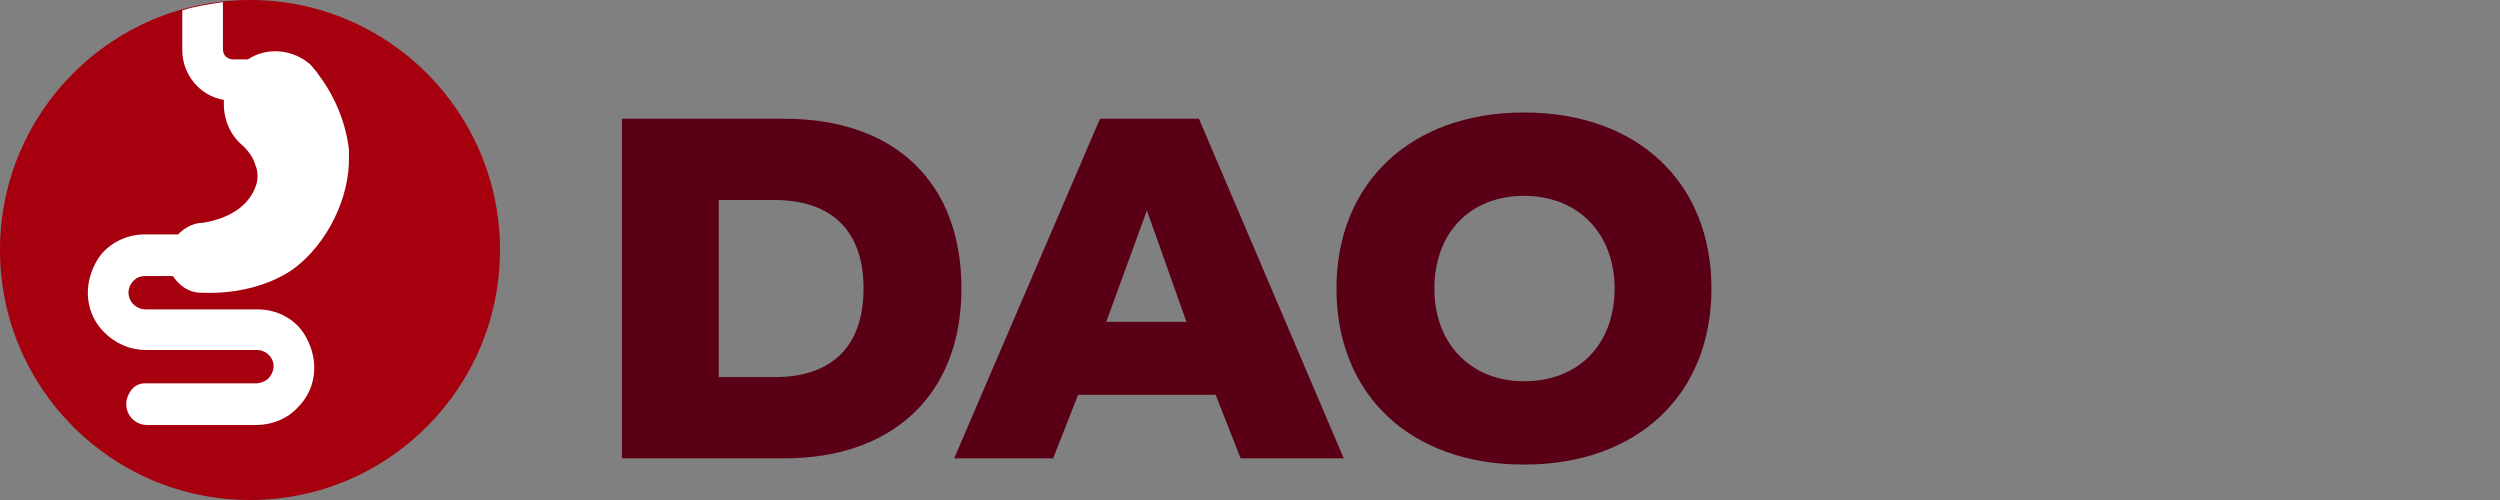
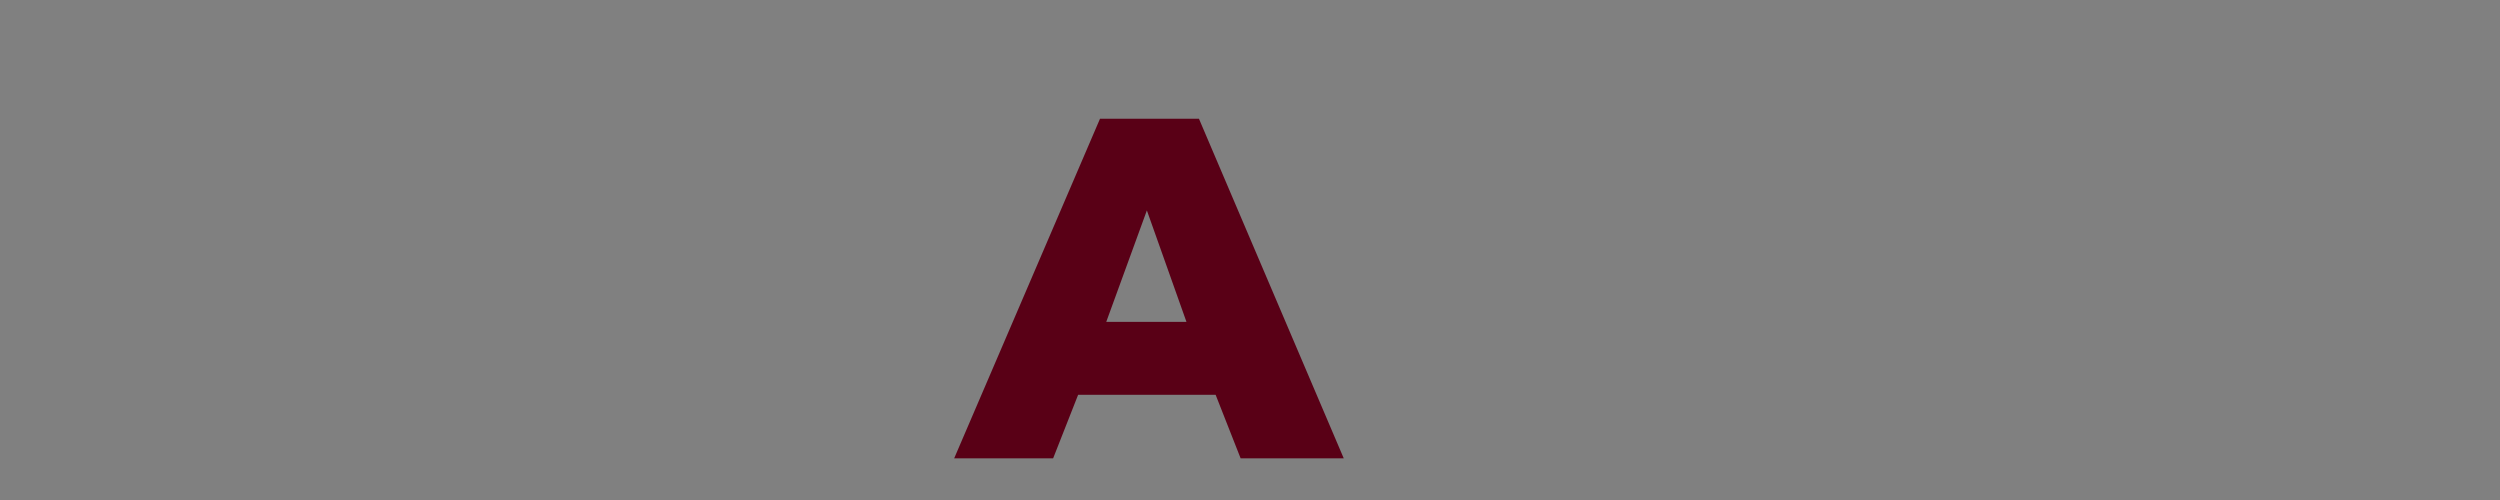
<svg xmlns="http://www.w3.org/2000/svg" data-bbox="0 0 164.3 48" viewBox="0 0 240 48" data-type="color">
  <rect x="0" y="0" width="240" height="48" fill="#808080" stroke="none" />
  <g>
-     <path fill="#a6000e" d="M48 24c0 13.255-10.745 24-24 24S0 37.255 0 24 10.745 0 24 0s24 10.745 24 24" data-color="1" />
-     <path d="M33.5 15v-.6c-.3-2.7-1.4-5.2-2.9-7.2l-.2-.3c-.2-.2-.4-.5-.6-.7-1.7-1.5-4.2-1.7-6-.5h-1.4c-.6 0-1-.4-1-1V.2c-1.3.2-2.7.4-3.9.8v3.8c0 2.4 1.7 4.4 4 4.8-.1 1.5.4 3.1 1.6 4.2.7.6 1.2 1.3 1.4 2 .3.7.3 1.5 0 2.2-.3.8-.9 1.6-1.8 2.2q-1.35.9-3.3 1.2h-.2c-.8.1-1.5.5-2.1 1.1h-3.2c-1.9 0-3.8 1-4.7 2.7-1.3 2.4-.9 5 .8 6.7 1.1 1.1 2.5 1.7 4 1.7h10.7q.45 0 .9.3c.9.7.8 1.7.2 2.4-.3.3-.8.5-1.2.5H13.9c-.6 0-1.1.3-1.4.8-1 1.5.1 3.2 1.6 3.2h10.5c1.5 0 3-.6 4-1.7 1.7-1.7 2.1-4.3.8-6.7-.9-1.7-2.7-2.7-4.7-2.7H14c-.5 0-.9-.2-1.2-.5-.6-.6-.7-1.7.2-2.4.2-.2.6-.3.9-.3h2.7c.6.9 1.5 1.6 2.7 1.6 2.2.1 4.5-.2 6.7-1.1.7-.3 1.5-.7 2.2-1.2 3.2-2.4 5.4-6.8 5.3-10.8" fill="#ffffff" data-color="2" />
-     <path d="M92.3 27.7c0 10.1-6.5 16.3-17 16.3H59.7V11.4h15.6c10.6 0 17 6.1 17 16.3m-9.4 0c0-5.5-3-8.5-8.6-8.5H69v17h5.4c5.5 0 8.5-3 8.5-8.5" fill="#590016" data-color="3" />
    <path d="M116.7 37.9h-13.2l-2.4 6.1h-9.5l14-32.6h9.5L129 44h-9.9zm-6.6-17.7-3.9 10.7h7.7z" fill="#590016" data-color="3" />
-     <path d="M128.3 27.7c0-10.2 7.2-16.9 18-16.9 10.9 0 18 6.7 18 16.9s-7.1 16.9-18 16.9-18-6.7-18-16.9m26.7 0c0-5.3-3.5-8.9-8.7-8.9s-8.6 3.6-8.6 8.9 3.5 8.9 8.6 8.9c5.3 0 8.7-3.6 8.7-8.9" fill="#590016" data-color="3" />
  </g>
</svg>